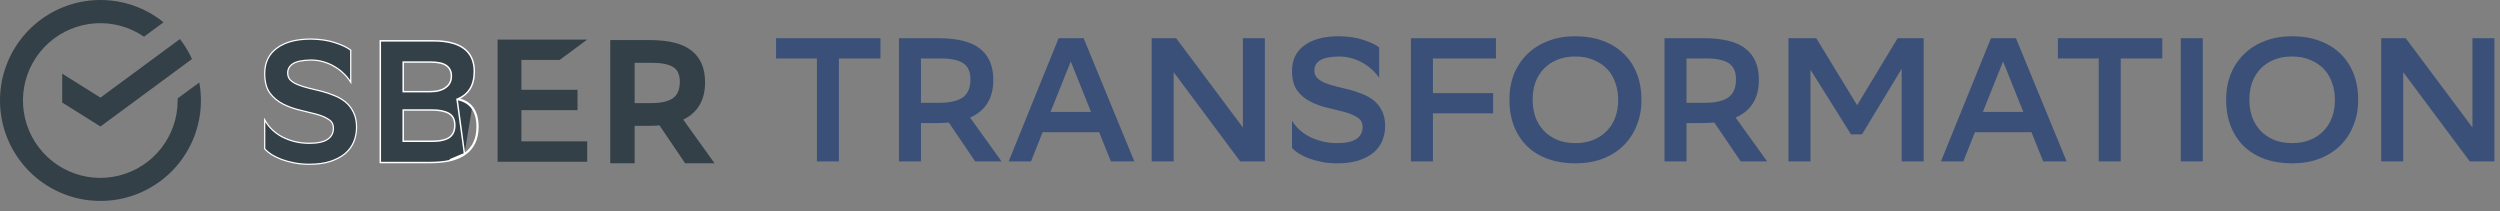
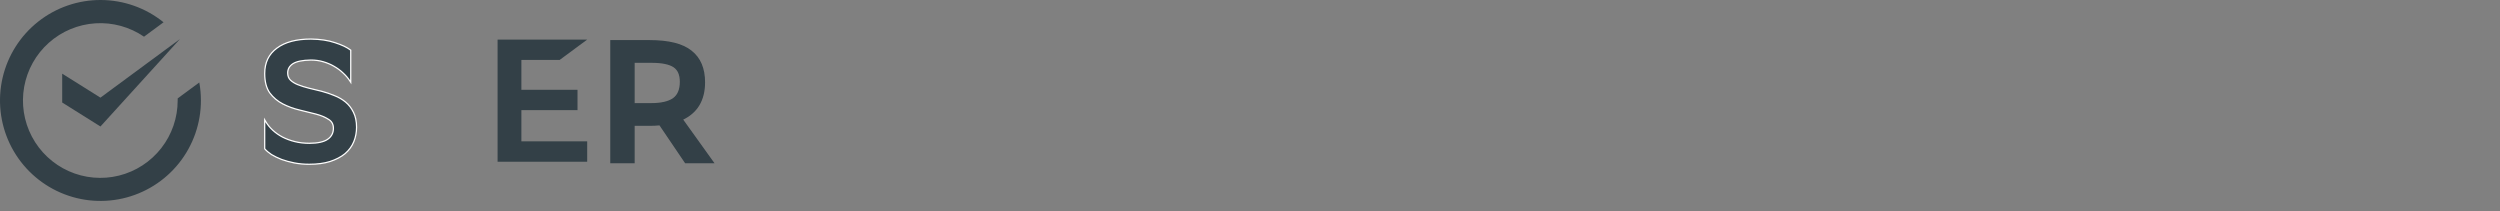
<svg xmlns="http://www.w3.org/2000/svg" width="308" height="26" viewBox="0 0 308 26" fill="none">
  <rect x="0" y="0" width="308" height="26" fill="#808080" stroke="none" />
  <path d="M24.752 12.377C24.752 11.634 24.686 10.892 24.554 10.16L21.889 12.123C21.889 12.207 21.889 12.293 21.889 12.371C21.892 14.501 21.181 16.57 19.871 18.249C18.56 19.928 16.725 21.119 14.658 21.633C12.591 22.147 10.411 21.953 8.467 21.084C6.523 20.214 4.926 18.718 3.931 16.835C2.937 14.951 2.602 12.789 2.979 10.693C3.357 8.597 4.426 6.688 6.016 5.27C7.606 3.853 9.624 3.009 11.75 2.873C13.876 2.737 15.985 3.317 17.743 4.52L20.15 2.745C17.966 0.982 15.247 0.014 12.44 0C9.633 -0.014 6.904 0.926 4.702 2.667C2.5 4.408 0.955 6.845 0.32 9.579C-0.314 12.314 -0 15.183 1.21 17.715C2.421 20.248 4.456 22.294 6.983 23.517C9.509 24.741 12.377 25.069 15.114 24.448C17.852 23.827 20.297 22.294 22.049 20.101C23.8 17.908 24.755 15.184 24.754 12.377H24.752Z" fill="#334047" />
-   <path d="M22.168 4.811C22.757 5.571 23.255 6.396 23.654 7.271L12.374 15.584L7.662 12.629V9.076L12.374 12.029L22.168 4.811Z" fill="#334047" />
-   <path d="M108.473 7.199H103.354V19.887H100.643V7.199H95.611V4.705H108.473V7.199ZM116.89 15.094C116.456 15.137 116.008 15.159 115.545 15.159H113.463V19.887H110.752V4.705H115.545C117.945 4.705 119.68 5.138 120.75 6.006C121.835 6.859 122.377 8.139 122.377 9.845C122.377 12.101 121.423 13.648 119.514 14.486L123.396 19.887H120.143L116.89 15.094ZM113.463 7.199V12.664H115.74C117.013 12.664 117.967 12.447 118.603 12.014C119.239 11.566 119.557 10.821 119.557 9.78C119.557 8.84 119.261 8.175 118.668 7.784C118.075 7.394 117.114 7.199 115.784 7.199H113.463ZM139.75 19.887H136.866L135.413 16.286H128.45L127.019 19.887H124.265L130.424 4.705H133.504L139.75 19.887ZM134.415 13.792L131.921 7.568L129.426 13.792H134.415ZM144.598 8.891V19.887H141.887V4.705H144.902L153.122 15.701V4.705H155.833V19.887H152.796L144.598 8.891ZM169.913 9.585C169.696 9.252 169.414 8.927 169.067 8.609C168.734 8.291 168.351 8.009 167.917 7.763C167.498 7.517 167.035 7.322 166.529 7.177C166.038 7.033 165.51 6.96 164.946 6.96C163.876 6.975 163.103 7.134 162.625 7.437C162.163 7.741 161.931 8.153 161.931 8.674C161.931 9.064 162.054 9.382 162.3 9.628C162.56 9.874 162.893 10.076 163.298 10.235C163.703 10.394 164.165 10.539 164.686 10.669C165.206 10.785 165.741 10.915 166.291 11.059C166.84 11.204 167.375 11.385 167.896 11.602C168.416 11.804 168.879 12.072 169.284 12.404C169.689 12.737 170.014 13.156 170.26 13.662C170.52 14.168 170.65 14.79 170.65 15.527C170.65 16.163 170.535 16.764 170.303 17.328C170.072 17.891 169.71 18.383 169.219 18.802C168.727 19.207 168.105 19.532 167.354 19.778C166.616 20.01 165.741 20.125 164.729 20.125C164.064 20.125 163.435 20.067 162.842 19.952C162.264 19.836 161.736 19.692 161.259 19.518C160.782 19.33 160.363 19.128 160.001 18.911C159.654 18.679 159.379 18.448 159.177 18.217V14.877C159.408 15.267 159.705 15.629 160.066 15.961C160.428 16.294 160.84 16.583 161.302 16.829C161.78 17.074 162.307 17.27 162.886 17.414C163.464 17.559 164.086 17.631 164.751 17.631C165.821 17.631 166.609 17.458 167.115 17.111C167.621 16.764 167.874 16.279 167.874 15.657C167.874 15.123 167.657 14.725 167.223 14.465C166.804 14.19 166.269 13.966 165.618 13.792C164.968 13.619 164.267 13.445 163.515 13.272C162.777 13.098 162.083 12.845 161.433 12.513C160.782 12.18 160.24 11.725 159.806 11.146C159.387 10.553 159.177 9.751 159.177 8.739C159.177 7.38 159.683 6.331 160.695 5.594C161.707 4.842 163.124 4.466 164.946 4.466C166.117 4.481 167.129 4.632 167.983 4.922C168.836 5.196 169.479 5.5 169.913 5.833V9.585ZM183.955 13.966H176.538V19.887H173.827V4.705H184.302V7.199H176.538V11.472H183.955V13.966ZM185.959 12.274C185.959 11.132 186.147 10.084 186.523 9.129C186.913 8.175 187.463 7.351 188.171 6.657C188.88 5.963 189.733 5.428 190.73 5.052C191.728 4.661 192.849 4.466 194.092 4.466C195.307 4.466 196.413 4.647 197.41 5.008C198.423 5.37 199.283 5.89 199.991 6.57C200.7 7.235 201.249 8.052 201.64 9.021C202.03 9.989 202.225 11.088 202.225 12.317C202.225 13.46 202.03 14.508 201.64 15.462C201.264 16.416 200.722 17.241 200.013 17.935C199.305 18.629 198.444 19.171 197.432 19.561C196.434 19.937 195.321 20.125 194.092 20.125C192.877 20.125 191.764 19.952 190.752 19.605C189.754 19.243 188.901 18.73 188.193 18.065C187.484 17.385 186.935 16.561 186.544 15.592C186.154 14.609 185.959 13.503 185.959 12.274ZM188.822 12.296C188.822 13.033 188.93 13.727 189.147 14.378C189.378 15.028 189.718 15.592 190.166 16.07C190.615 16.547 191.164 16.93 191.815 17.219C192.48 17.494 193.246 17.631 194.114 17.631C194.923 17.631 195.646 17.501 196.283 17.241C196.933 16.98 197.483 16.619 197.931 16.156C198.394 15.694 198.748 15.137 198.994 14.486C199.239 13.821 199.362 13.091 199.362 12.296C199.362 11.558 199.247 10.864 199.015 10.214C198.798 9.563 198.466 8.999 198.018 8.522C197.569 8.045 197.013 7.669 196.348 7.394C195.697 7.105 194.938 6.96 194.07 6.96C193.261 6.96 192.53 7.09 191.88 7.351C191.229 7.611 190.672 7.98 190.21 8.457C189.762 8.92 189.415 9.476 189.169 10.127C188.937 10.777 188.822 11.501 188.822 12.296ZM211.206 15.094C210.772 15.137 210.324 15.159 209.861 15.159H207.779V19.887H205.068V4.705H209.861C212.261 4.705 213.996 5.138 215.066 6.006C216.151 6.859 216.693 8.139 216.693 9.845C216.693 12.101 215.738 13.648 213.83 14.486L217.712 19.887H214.459L211.206 15.094ZM207.779 7.199V12.664H210.056C211.328 12.664 212.283 12.447 212.919 12.014C213.555 11.566 213.873 10.821 213.873 9.78C213.873 8.84 213.577 8.175 212.984 7.784C212.391 7.394 211.43 7.199 210.099 7.199H207.779ZM234.284 8.479L229.404 16.547H228.038L223.05 8.587V19.887H220.339V4.705H223.765L228.797 12.968L233.786 4.705H236.995V19.887H234.284V8.479ZM254.611 19.887H251.726L250.273 16.286H243.311L241.88 19.887H239.125L245.285 4.705H248.365L254.611 19.887ZM249.275 13.792L246.781 7.568L244.287 13.792H249.275ZM266.393 7.199H261.274V19.887H258.563V7.199H253.531V4.705H266.393V7.199ZM271.383 19.887H268.672V4.705H271.383V19.887ZM274.259 12.274C274.259 11.132 274.447 10.084 274.823 9.129C275.214 8.175 275.763 7.351 276.472 6.657C277.18 5.963 278.033 5.428 279.031 5.052C280.028 4.661 281.149 4.466 282.393 4.466C283.607 4.466 284.713 4.647 285.711 5.008C286.723 5.37 287.583 5.89 288.292 6.57C289 7.235 289.55 8.052 289.94 9.021C290.331 9.989 290.526 11.088 290.526 12.317C290.526 13.46 290.331 14.508 289.94 15.462C289.564 16.416 289.022 17.241 288.314 17.935C287.605 18.629 286.745 19.171 285.733 19.561C284.735 19.937 283.622 20.125 282.393 20.125C281.178 20.125 280.065 19.952 279.052 19.605C278.055 19.243 277.202 18.73 276.493 18.065C275.785 17.385 275.235 16.561 274.845 15.592C274.455 14.609 274.259 13.503 274.259 12.274ZM277.122 12.296C277.122 13.033 277.231 13.727 277.448 14.378C277.679 15.028 278.019 15.592 278.467 16.07C278.915 16.547 279.465 16.93 280.115 17.219C280.78 17.494 281.547 17.631 282.414 17.631C283.224 17.631 283.947 17.501 284.583 17.241C285.234 16.98 285.783 16.619 286.231 16.156C286.694 15.694 287.048 15.137 287.294 14.486C287.54 13.821 287.663 13.091 287.663 12.296C287.663 11.558 287.547 10.864 287.316 10.214C287.099 9.563 286.766 8.999 286.318 8.522C285.87 8.045 285.313 7.669 284.648 7.394C283.997 7.105 283.238 6.96 282.371 6.96C281.561 6.96 280.831 7.09 280.18 7.351C279.53 7.611 278.973 7.98 278.51 8.457C278.062 8.92 277.715 9.476 277.469 10.127C277.238 10.777 277.122 11.501 277.122 12.296ZM296.079 8.891V19.887H293.368V4.705H296.383L304.603 15.701V4.705H307.314V19.887H304.278L296.079 8.891Z" fill="#3A5078" />
+   <path d="M22.168 4.811L12.374 15.584L7.662 12.629V9.076L12.374 12.029L22.168 4.811Z" fill="#334047" />
  <path d="M87.748 19.878L84.035 14.701C84.927 14.289 85.605 13.711 86.063 12.967C86.538 12.194 86.773 11.25 86.773 10.137C86.773 8.452 86.238 7.174 85.156 6.321C84.09 5.455 82.375 5.031 80.033 5.031H75.368H75.276V5.123V19.931V20.023H75.368H78.007H78.098V19.931V15.411H80.033C80.466 15.411 80.888 15.392 81.296 15.353L84.431 19.983L84.459 20.023H84.507H87.673H87.852L87.748 19.878ZM80.223 12.795H78.098V7.647H80.265C81.555 7.647 82.468 7.838 83.022 8.203C83.565 8.562 83.846 9.176 83.846 10.073C83.846 11.07 83.543 11.762 82.956 12.177C82.359 12.585 81.453 12.795 80.223 12.795Z" fill="#334047" stroke="#334047" stroke-width="0.183" />
-   <path d="M58.225 13.255C57.833 12.718 57.239 12.361 56.455 12.178C57.091 11.883 57.572 11.481 57.892 10.968C58.255 10.386 58.433 9.663 58.433 8.804C58.433 7.554 58.009 6.604 57.151 5.97C56.298 5.339 55.03 5.031 53.361 5.031H46.944H46.853V5.123V19.931V20.023H46.944H53.002C53.907 20.023 54.716 19.945 55.428 19.788L55.428 19.788L55.429 19.788C56.155 19.616 56.771 19.359 57.275 19.013L57.276 19.012C57.795 18.651 58.192 18.187 58.466 17.623C58.741 17.058 58.877 16.388 58.877 15.616C58.877 14.63 58.663 13.84 58.225 13.255ZM58.225 13.255C58.226 13.256 58.226 13.256 58.226 13.256L58.152 13.31M58.225 13.255C58.225 13.255 58.225 13.255 58.225 13.255L58.152 13.31M58.152 13.31C58.574 13.874 58.785 14.643 58.785 15.616C58.785 16.377 58.651 17.033 58.384 17.583C58.117 18.133 57.73 18.584 57.223 18.937M58.152 13.31C57.756 12.767 57.143 12.411 56.313 12.241L57.223 18.937M57.223 18.937C56.731 19.276 56.126 19.529 55.408 19.699L57.223 18.937ZM54.911 10.781L54.911 10.781L54.91 10.782C54.453 11.119 53.813 11.293 52.981 11.293H49.674V7.647H53.044C53.981 7.647 54.631 7.803 55.015 8.094L55.015 8.094L55.016 8.095C55.411 8.386 55.612 8.808 55.612 9.375C55.612 9.982 55.379 10.447 54.911 10.781ZM55.356 16.937C54.9 17.245 54.177 17.407 53.171 17.407H49.674V13.55H53.213C54.134 13.55 54.833 13.697 55.319 13.981C55.791 14.257 56.034 14.73 56.034 15.425C56.034 16.122 55.804 16.619 55.356 16.937Z" fill="#334047" stroke="white" stroke-width="0.183" />
  <path d="M43.071 9.923L43.212 10.139V9.881V6.221V6.184L43.182 6.161C42.75 5.829 42.114 5.53 41.281 5.26C40.441 4.975 39.448 4.826 38.303 4.812V4.812H38.302C36.52 4.812 35.122 5.181 34.12 5.927C33.113 6.662 32.611 7.709 32.611 9.056C32.611 10.053 32.817 10.853 33.237 11.448L33.237 11.448L33.238 11.45C33.668 12.024 34.204 12.475 34.848 12.805C35.487 13.132 36.168 13.381 36.891 13.552L36.892 13.552C37.623 13.721 38.304 13.89 38.936 14.059C39.564 14.227 40.077 14.443 40.476 14.705L40.476 14.705L40.479 14.706C40.876 14.945 41.075 15.307 41.075 15.805C41.075 16.386 40.841 16.835 40.369 17.159C39.896 17.484 39.148 17.653 38.112 17.653C37.47 17.653 36.871 17.583 36.315 17.444C35.758 17.304 35.25 17.116 34.791 16.879C34.347 16.642 33.951 16.364 33.605 16.044C33.258 15.725 32.974 15.378 32.753 15.004L32.611 14.764V15.043V18.301V18.329L32.63 18.351C32.833 18.583 33.106 18.813 33.447 19.041L33.447 19.041L33.45 19.043C33.806 19.257 34.218 19.456 34.686 19.641L34.686 19.641L34.688 19.642C35.156 19.812 35.673 19.954 36.239 20.068L36.24 20.068C36.822 20.182 37.439 20.239 38.091 20.239C39.081 20.239 39.941 20.125 40.667 19.897L40.668 19.896C41.407 19.654 42.021 19.333 42.508 18.931L42.508 18.931L42.509 18.93C42.996 18.514 43.356 18.024 43.586 17.462C43.815 16.903 43.929 16.308 43.929 15.678C43.929 14.95 43.801 14.331 43.541 13.824C43.298 13.322 42.974 12.904 42.572 12.572C42.171 12.243 41.714 11.978 41.201 11.778C40.691 11.565 40.168 11.388 39.63 11.246C39.095 11.105 38.573 10.978 38.066 10.865C37.562 10.738 37.116 10.598 36.726 10.445C36.339 10.293 36.025 10.1 35.78 9.869C35.557 9.645 35.444 9.356 35.444 8.993C35.444 8.513 35.655 8.134 36.085 7.851C36.531 7.567 37.265 7.412 38.302 7.398C38.844 7.398 39.35 7.468 39.821 7.606L39.822 7.606C40.308 7.746 40.753 7.934 41.155 8.17L41.155 8.17L41.156 8.171C41.573 8.407 41.941 8.679 42.259 8.984L42.259 8.984L42.26 8.985C42.594 9.292 42.864 9.605 43.071 9.923Z" fill="#334047" stroke="white" stroke-width="0.153" />
  <path d="M68.951 7.383L72.341 4.879H61.303V19.922H72.341V17.416H64.235V13.565H71.149V11.061H64.235V7.383H68.951Z" fill="#334047" />
</svg>